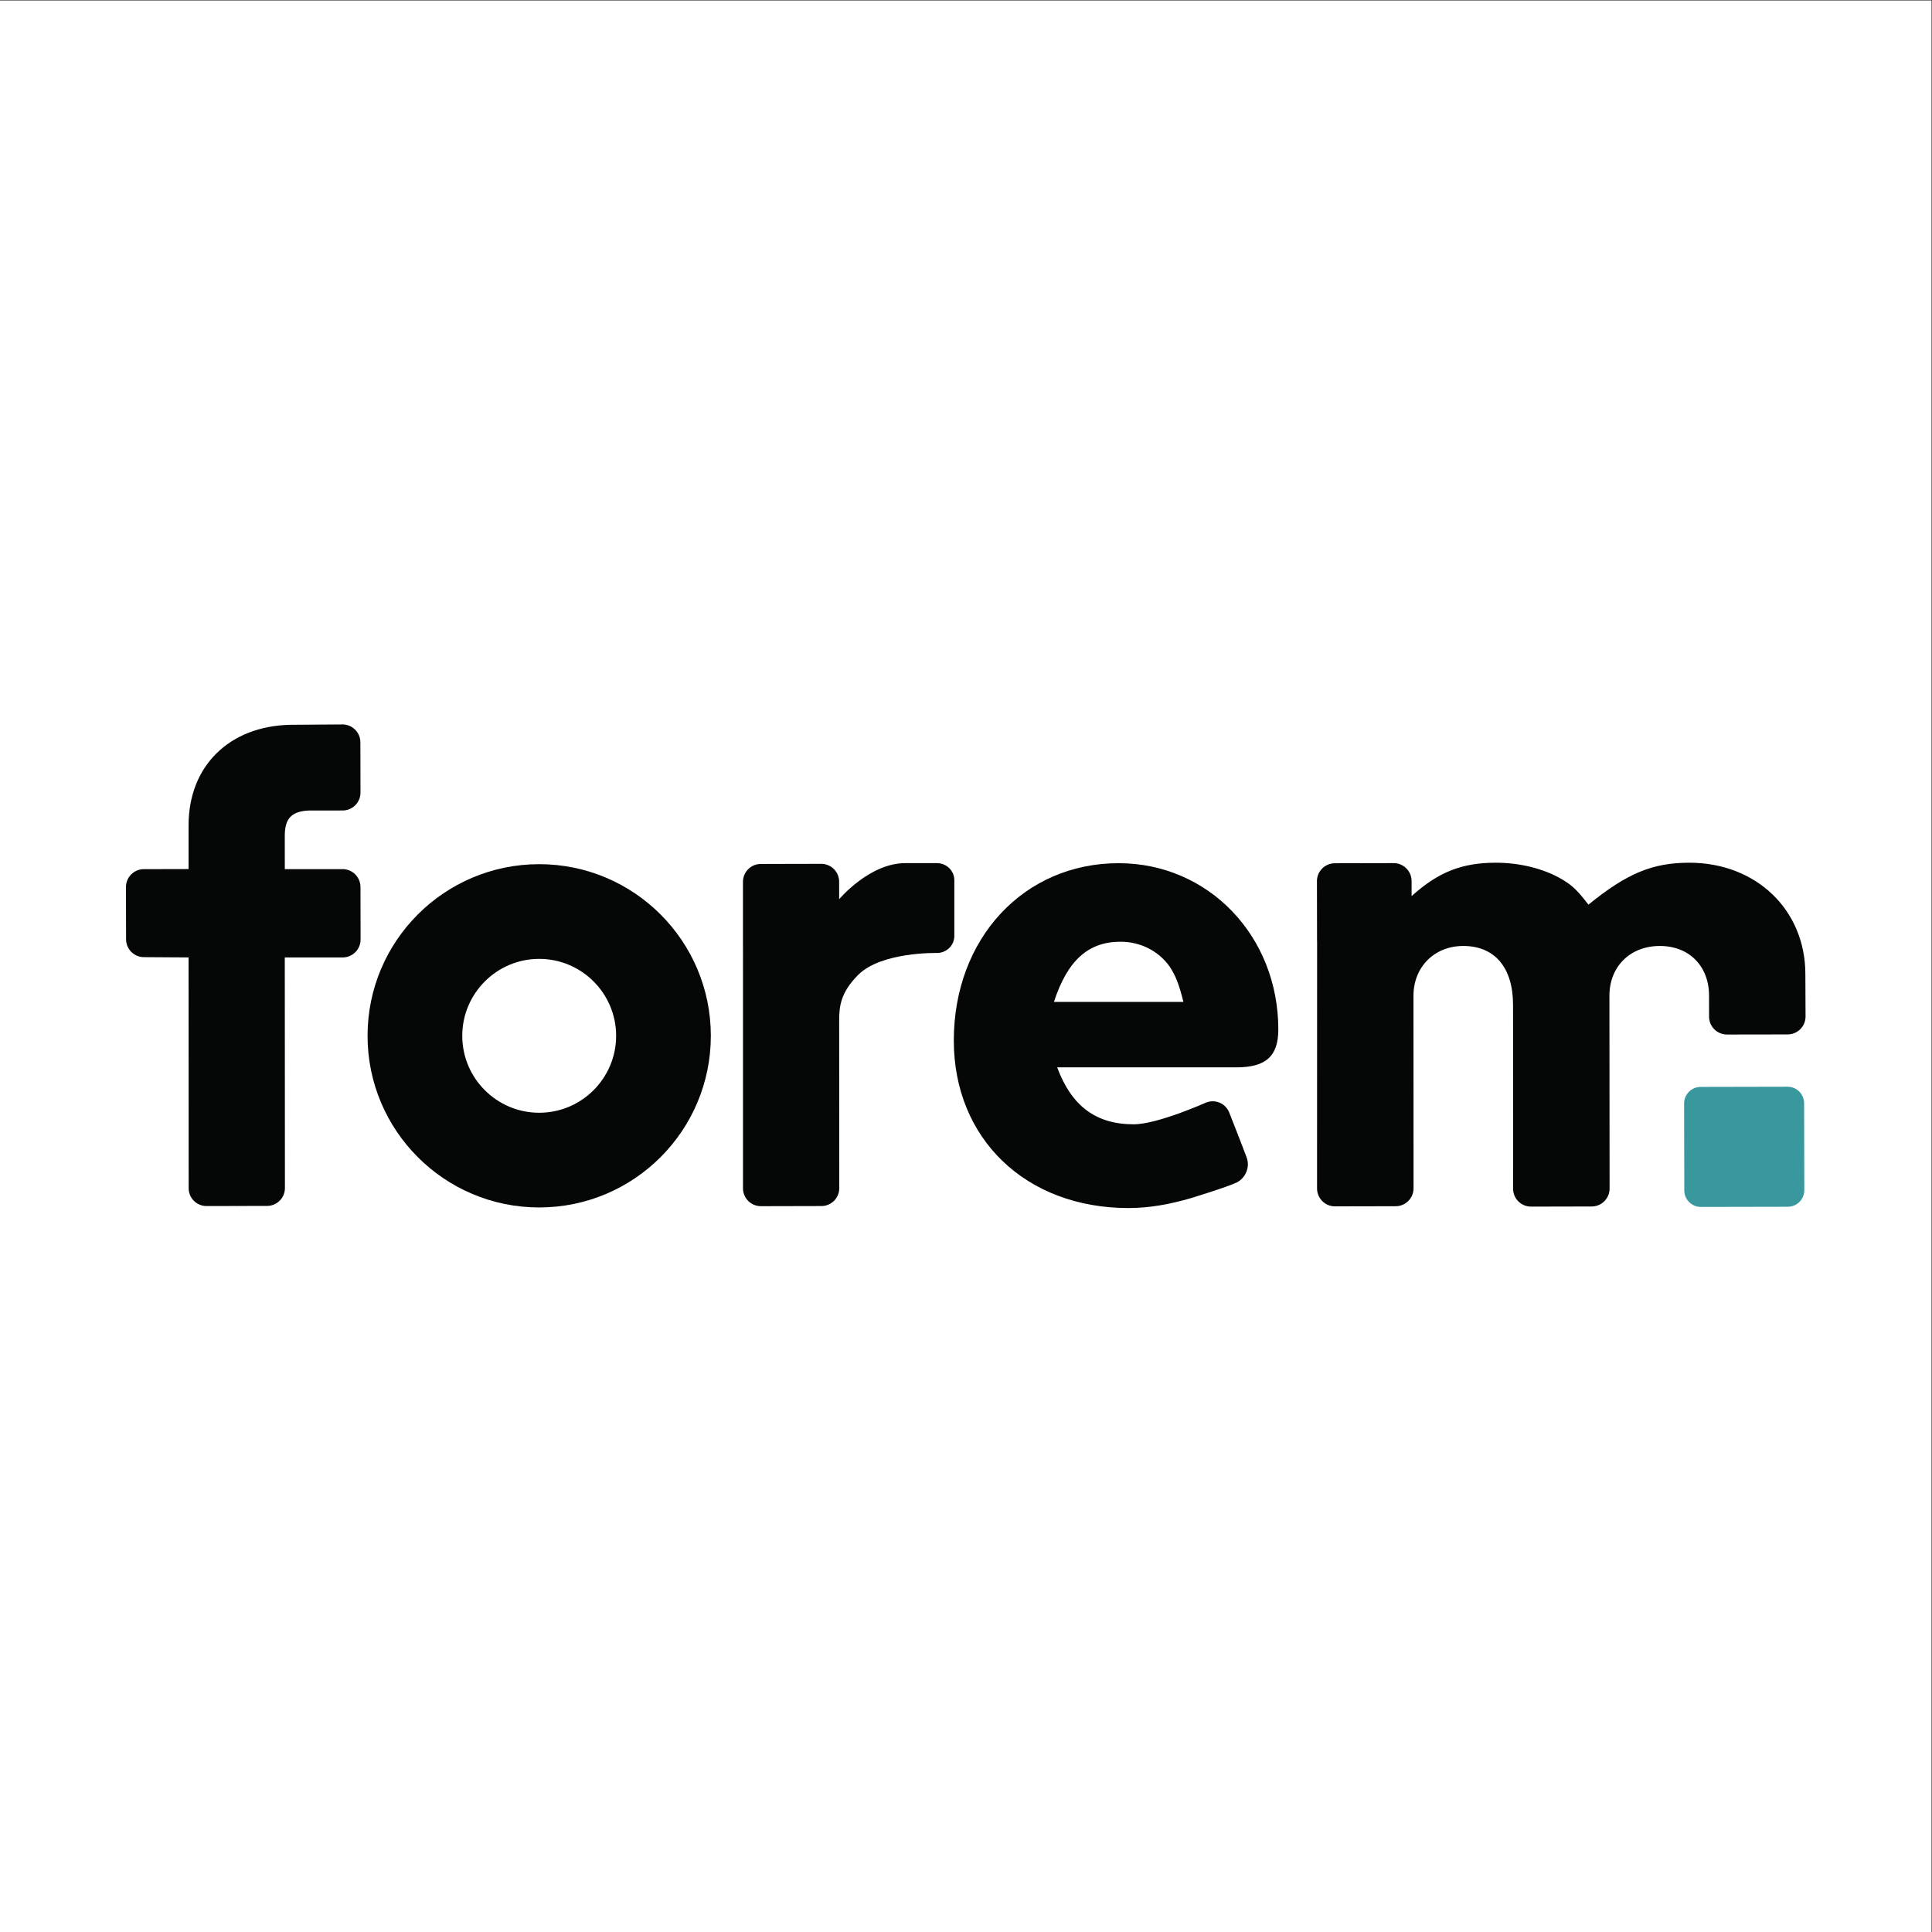
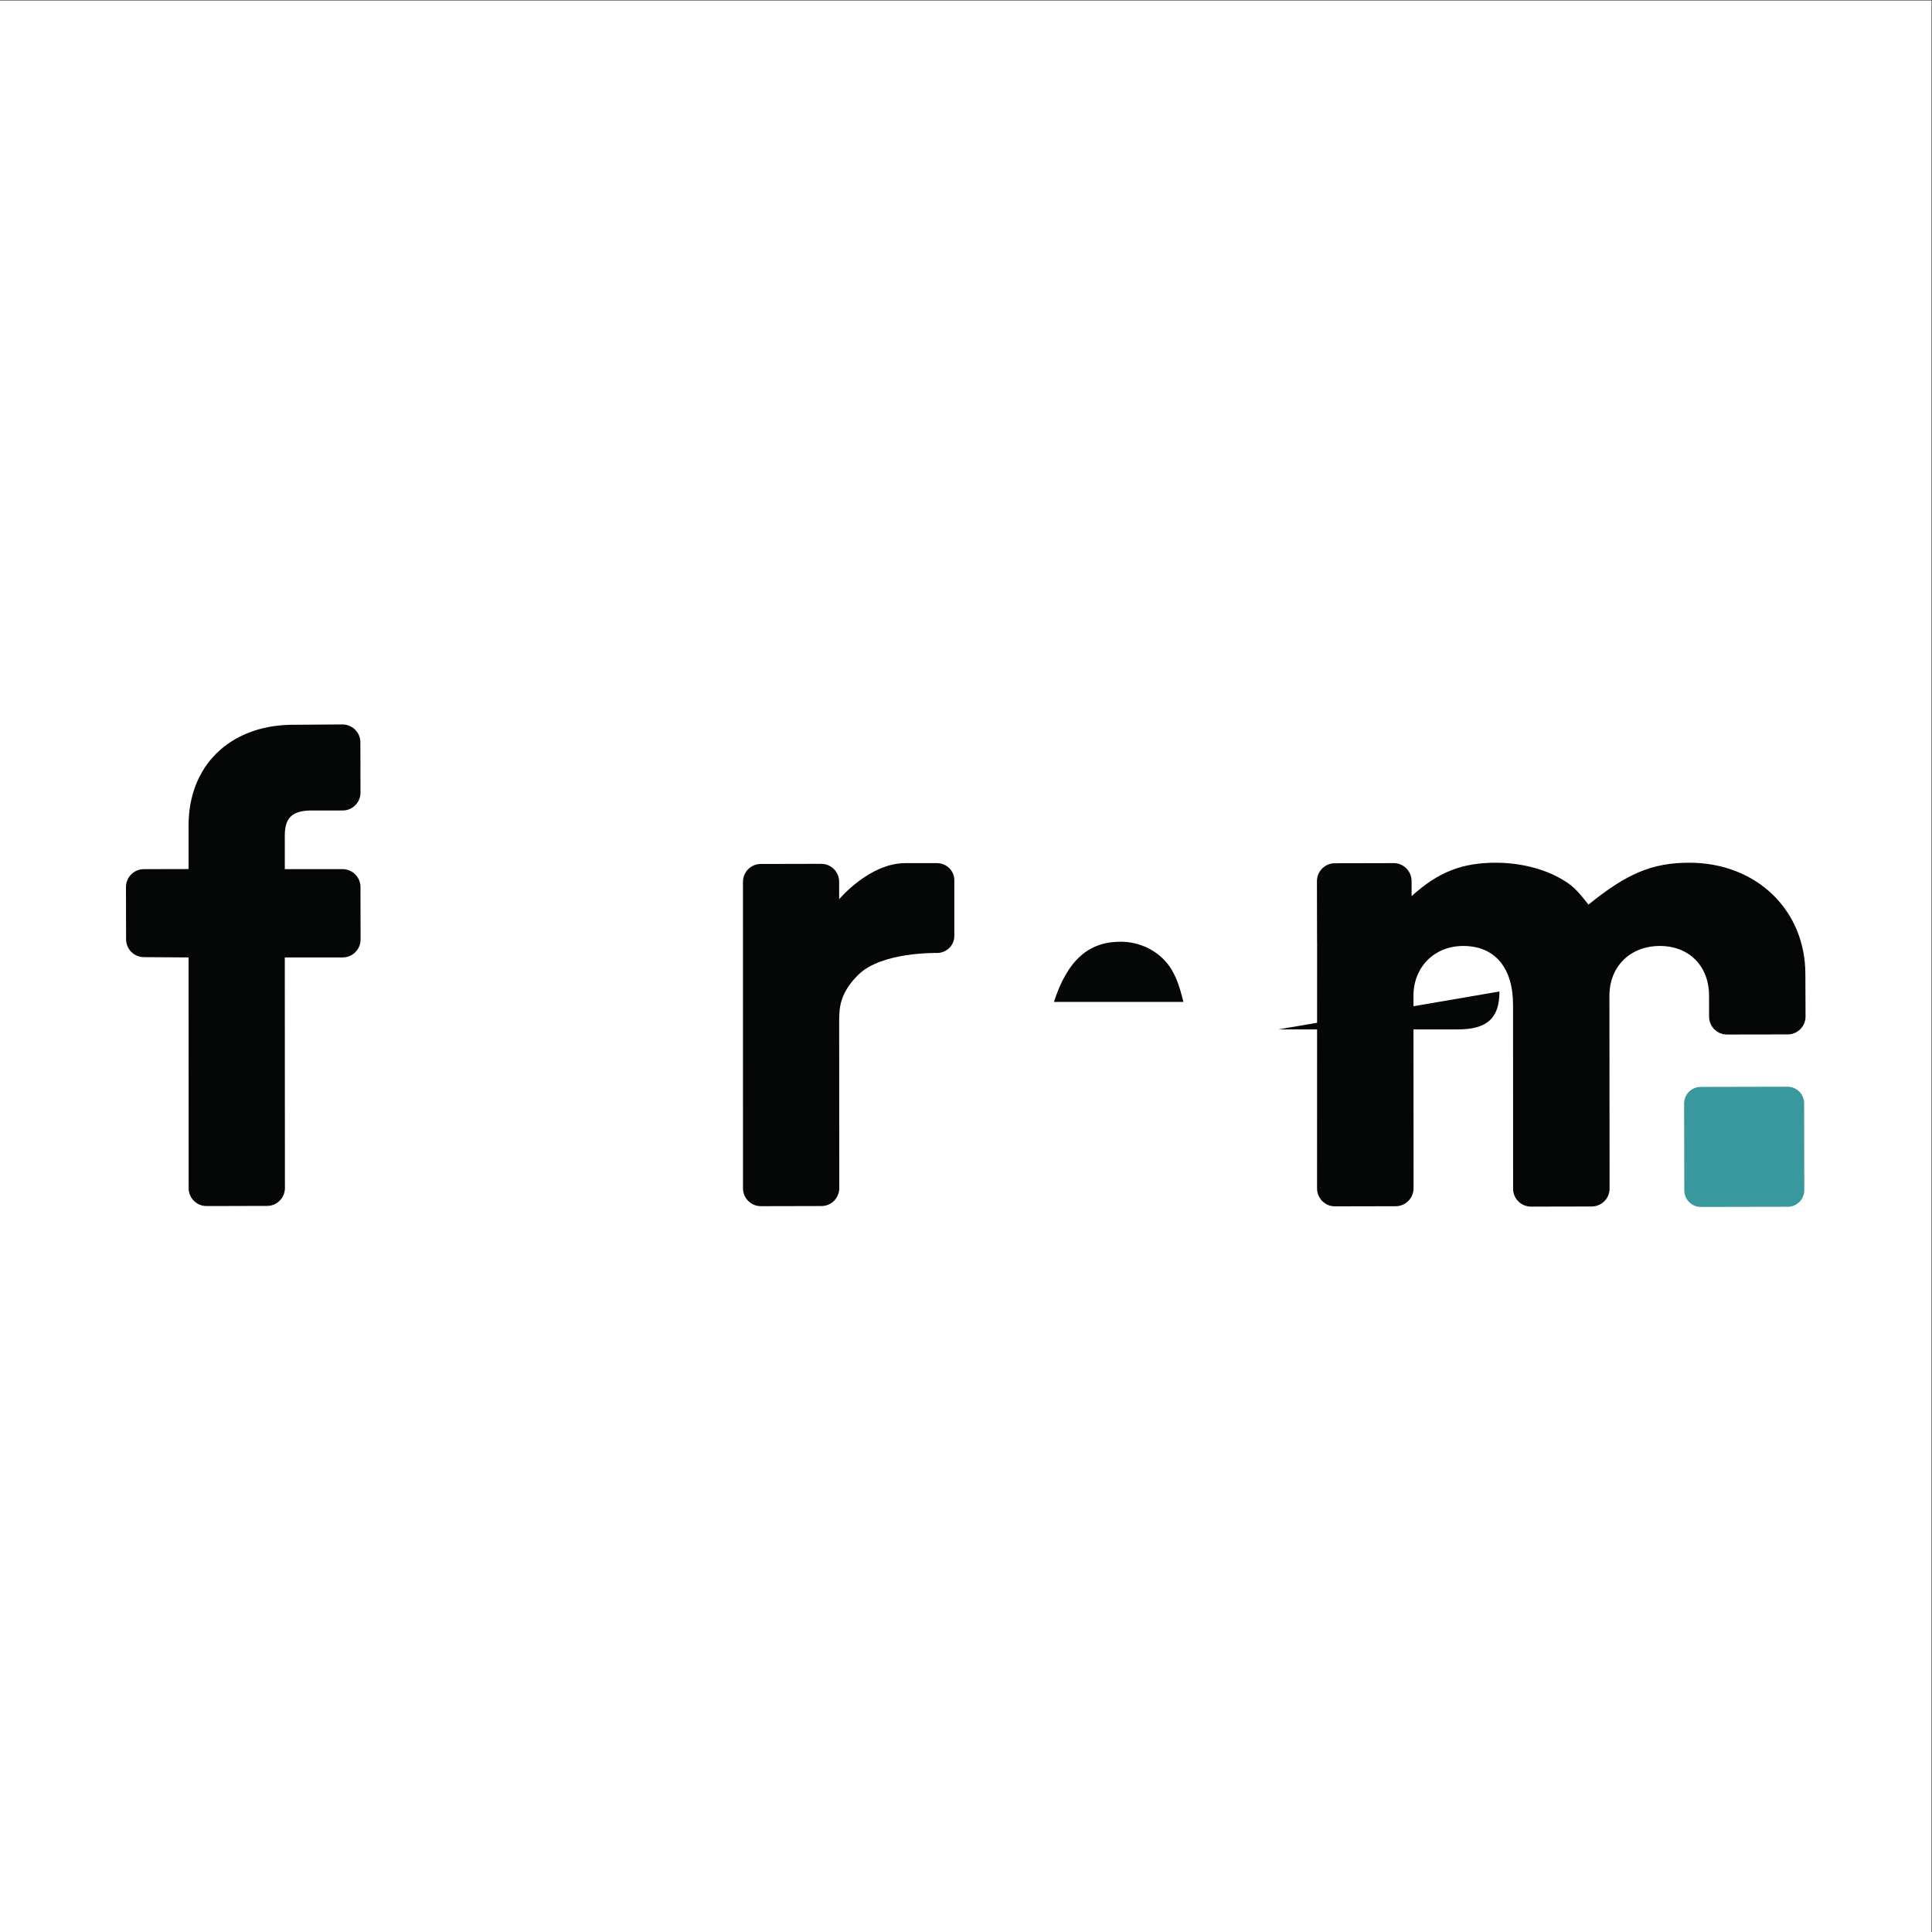
<svg xmlns="http://www.w3.org/2000/svg" xmlns:ns1="http://sodipodi.sourceforge.net/DTD/sodipodi-0.dtd" xmlns:ns2="http://www.inkscape.org/namespaces/inkscape" version="1.1" id="svg2" xml:space="preserve" width="613.333" height="613.333" viewBox="0 0 613.333 613.333" ns1:docname="the-vector-converter-1230-smAUQWSxykhkARzo.eps">
  <rect x="0" y="0" width="613.333" height="613.333" fill="#333333" stroke="none" />
  <defs id="defs6" />
  <ns1:namedview pagecolor="#ffffff" bordercolor="#666666" borderopacity="1" objecttolerance="10" gridtolerance="10" guidetolerance="10" ns2:pageopacity="0" ns2:pageshadow="2" ns2:window-width="640" ns2:window-height="480" id="namedview4" />
  <g id="g10" ns2:groupmode="layer" ns2:label="ink_ext_XXXXXX" transform="matrix(1.333,0,0,-1.333,0,613.333)">
    <g id="g12" transform="scale(0.1)">
      <path d="M 4600,0 H 0 V 4600 H 4600 V 0" style="fill:#ffffff;fill-opacity:1;fill-rule:nonzero;stroke:none" id="path14" />
-       <path d="m 2509.95,2215.02 c 32.59,99.72 82.46,143.37 158.84,143.37 46.83,0 90.48,-21.83 116.85,-59.25 14.09,-21.82 21.84,-40.47 32.75,-84.12 z m 534.41,-65.47 c 0,222.8 -166.72,395.87 -380.26,395.87 -225.84,0 -392.55,-179.28 -392.55,-422.38 0,-233.71 171.28,-398.91 416.02,-398.91 51.91,0 100.74,9.78 146.73,23.03 0,0 90.63,27.53 111.42,38.13 20.8,10.6 31.55,36.34 23.44,58.73 -8.11,22.4 -41.53,107.22 -41.53,107.22 -8.38,21.89 -32.99,32.73 -54.95,24.3 0,0 -115.64,-51.97 -172.68,-51.97 -90.33,0 -148.06,43.67 -182.32,135.64 h 426.95 c 70.17,0 99.73,26.53 99.73,90.34" style="fill:#050606;fill-opacity:1;fill-rule:nonzero;stroke:none" id="path16" />
+       <path d="m 2509.95,2215.02 c 32.59,99.72 82.46,143.37 158.84,143.37 46.83,0 90.48,-21.83 116.85,-59.25 14.09,-21.82 21.84,-40.47 32.75,-84.12 z m 534.41,-65.47 h 426.95 c 70.17,0 99.73,26.53 99.73,90.34" style="fill:#050606;fill-opacity:1;fill-rule:nonzero;stroke:none" id="path16" />
      <path d="m 858.473,2488.83 c -0.071,23.48 -19.164,42.5 -42.688,42.45 H 678.289 l -0.055,79.47 c 0,41.35 16.297,58.37 57.672,60.09 l 80.102,0.11 c 23.551,0 42.519,19.09 42.519,42.64 l -0.261,119.78 c -0.071,23.53 -19.176,42.5 -42.7,42.5 l -125.207,-0.88 c -144.957,-3.57 -241.257,-98.6 -241.257,-239.24 v -104.31 l -106.653,-0.23 c -23.48,-0.07 -42.504,-19.18 -42.449,-42.63 l 0.262,-124.48 c 0.066,-23.47 19.148,-42.5 42.644,-42.44 l 106.196,-0.68 0.191,-549.6 c 0.043,-23.53 19.148,-42.56 42.687,-42.49 l 70.793,0.13 1.653,-0.2 1.719,0.26 69.968,0.11 c 23.469,0.07 42.504,19.18 42.438,42.65 l -0.317,549.14 h 137.977 c 23.539,0.05 42.508,19.14 42.508,42.6 l -0.246,125.25" style="fill:#050606;fill-opacity:1;fill-rule:nonzero;stroke:none" id="path18" />
      <path d="m 2231.38,2545.54 h -75.48 c -85.51,0 -157.39,-85.9 -157.39,-85.9 v 0.07 l -0.07,41.74 c -0.06,23.47 -19.16,42.49 -42.7,42.43 l -143.89,-0.31 c -23.46,0 -42.49,-19.1 -42.43,-42.62 l 0.05,-729.94 c 0.07,-23.48 19.18,-42.49 42.66,-42.45 l 144.12,0.33 c 23.54,0 42.57,19.11 42.5,42.63 l -0.24,398.33 c 0,33.61 2.78,67.05 45.28,109.57 55.32,55.32 187.59,52.14 187.59,52.14 22.84,0 41.38,18.07 41.38,40.47 v 133.04 c 0,22.32 -18.54,40.47 -41.38,40.47" style="fill:#050606;fill-opacity:1;fill-rule:nonzero;stroke:none" id="path20" />
      <path d="m 4257.62,1727.19 -206.85,-0.41 c -21.79,-0.06 -39.5,17.59 -39.56,39.39 l -0.41,206.9 c -0.06,21.78 17.6,39.49 39.38,39.55 l 206.84,0.43 c 21.86,0.05 39.51,-17.6 39.58,-39.39 l 0.45,-206.91 c 0,-21.79 -17.6,-39.51 -39.43,-39.56" style="fill:#39989d;fill-opacity:1;fill-rule:nonzero;stroke:none" id="path22" />
-       <path d="m 1284.11,2317.54 c 101.04,0 183.23,-82.19 183.23,-183.23 0,-101.03 -82.19,-183.22 -183.23,-183.22 -101.03,0 -183.22,82.19 -183.22,183.22 0,101.04 82.19,183.23 183.22,183.23 m 0,225.54 c -225.75,0 -408.758,-183.01 -408.758,-408.77 0,-225.75 183.008,-408.77 408.758,-408.77 225.76,0 408.77,183.02 408.77,408.77 0,225.76 -183.01,408.77 -408.77,408.77" style="fill:#050606;fill-opacity:1;fill-rule:nonzero;stroke:none" id="path24" />
      <path d="m 4257.49,2137.64 c 23.5,0.07 42.58,19.18 42.51,42.77 l -0.44,100.77 c 0,152.89 -117.04,265.36 -276.28,265.36 -87.43,0 -148.31,-25.02 -240.32,-99.87 -26.56,34.3 -38.25,45.86 -64.06,60.88 -42.05,24.9 -99.88,38.99 -156.05,38.99 -80.95,0 -137.2,-21.85 -201.05,-79.49 l -0.06,35.97 c -0.07,23.56 -19.2,42.63 -42.7,42.56 l -140.19,-0.3 c -23.51,-0.07 -42.56,-19.2 -42.51,-42.7 l 0.26,-143.56 0.13,-0.31 -0.13,-587.96 c 0.06,-23.56 19.19,-42.64 42.76,-42.57 l 144.5,0.3 c 23.57,0.07 42.63,19.19 42.57,42.7 l -0.2,458.54 c 0,68.61 49.95,118.57 118.58,118.57 74.99,0 118.57,-51.47 118.57,-140.43 l 0.13,-437.75 c 0,-23.57 19.13,-42.57 42.7,-42.57 l 144.57,0.31 c 23.5,0.07 42.56,19.2 42.51,42.71 l -0.39,459.16 c 0,70.14 49.95,118.57 120.1,118.57 70.28,0 117.17,-48.43 117.17,-118.57 l 0.07,-49.83 c 0,-23.5 19.11,-42.58 42.68,-42.49 l 72.64,0.11" style="fill:#050606;fill-opacity:1;fill-rule:nonzero;stroke:none" id="path26" />
    </g>
  </g>
</svg>